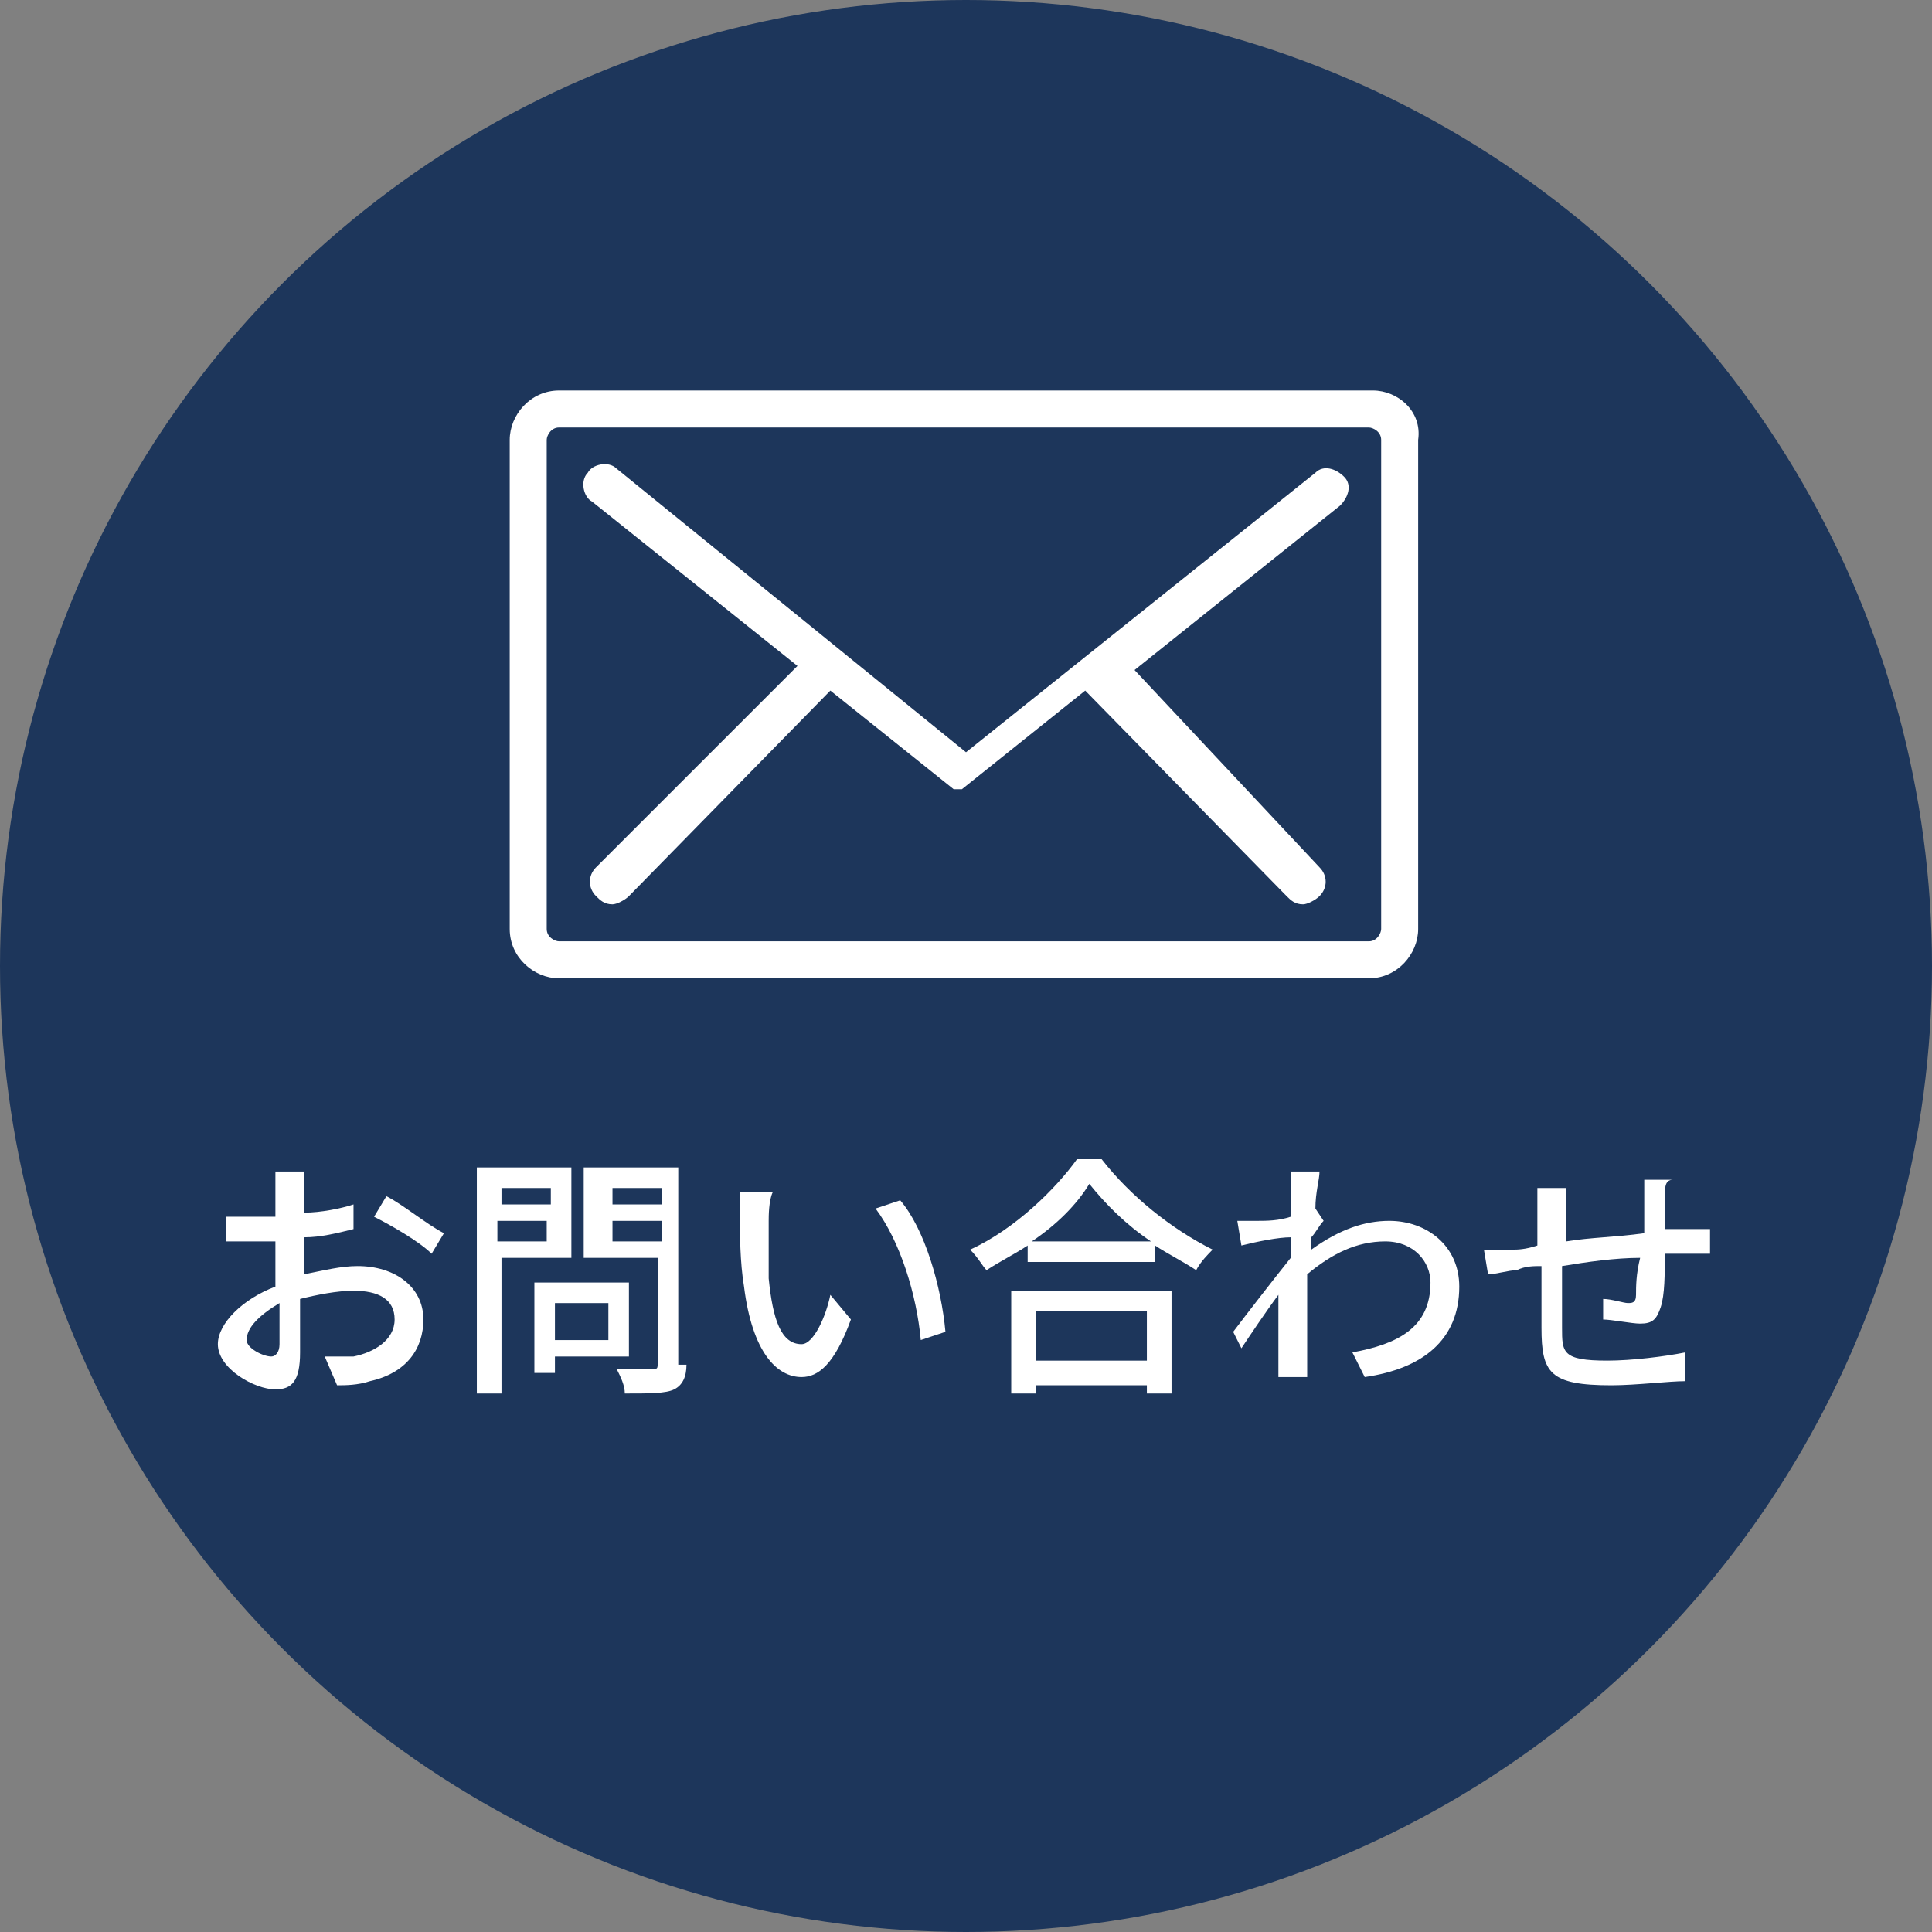
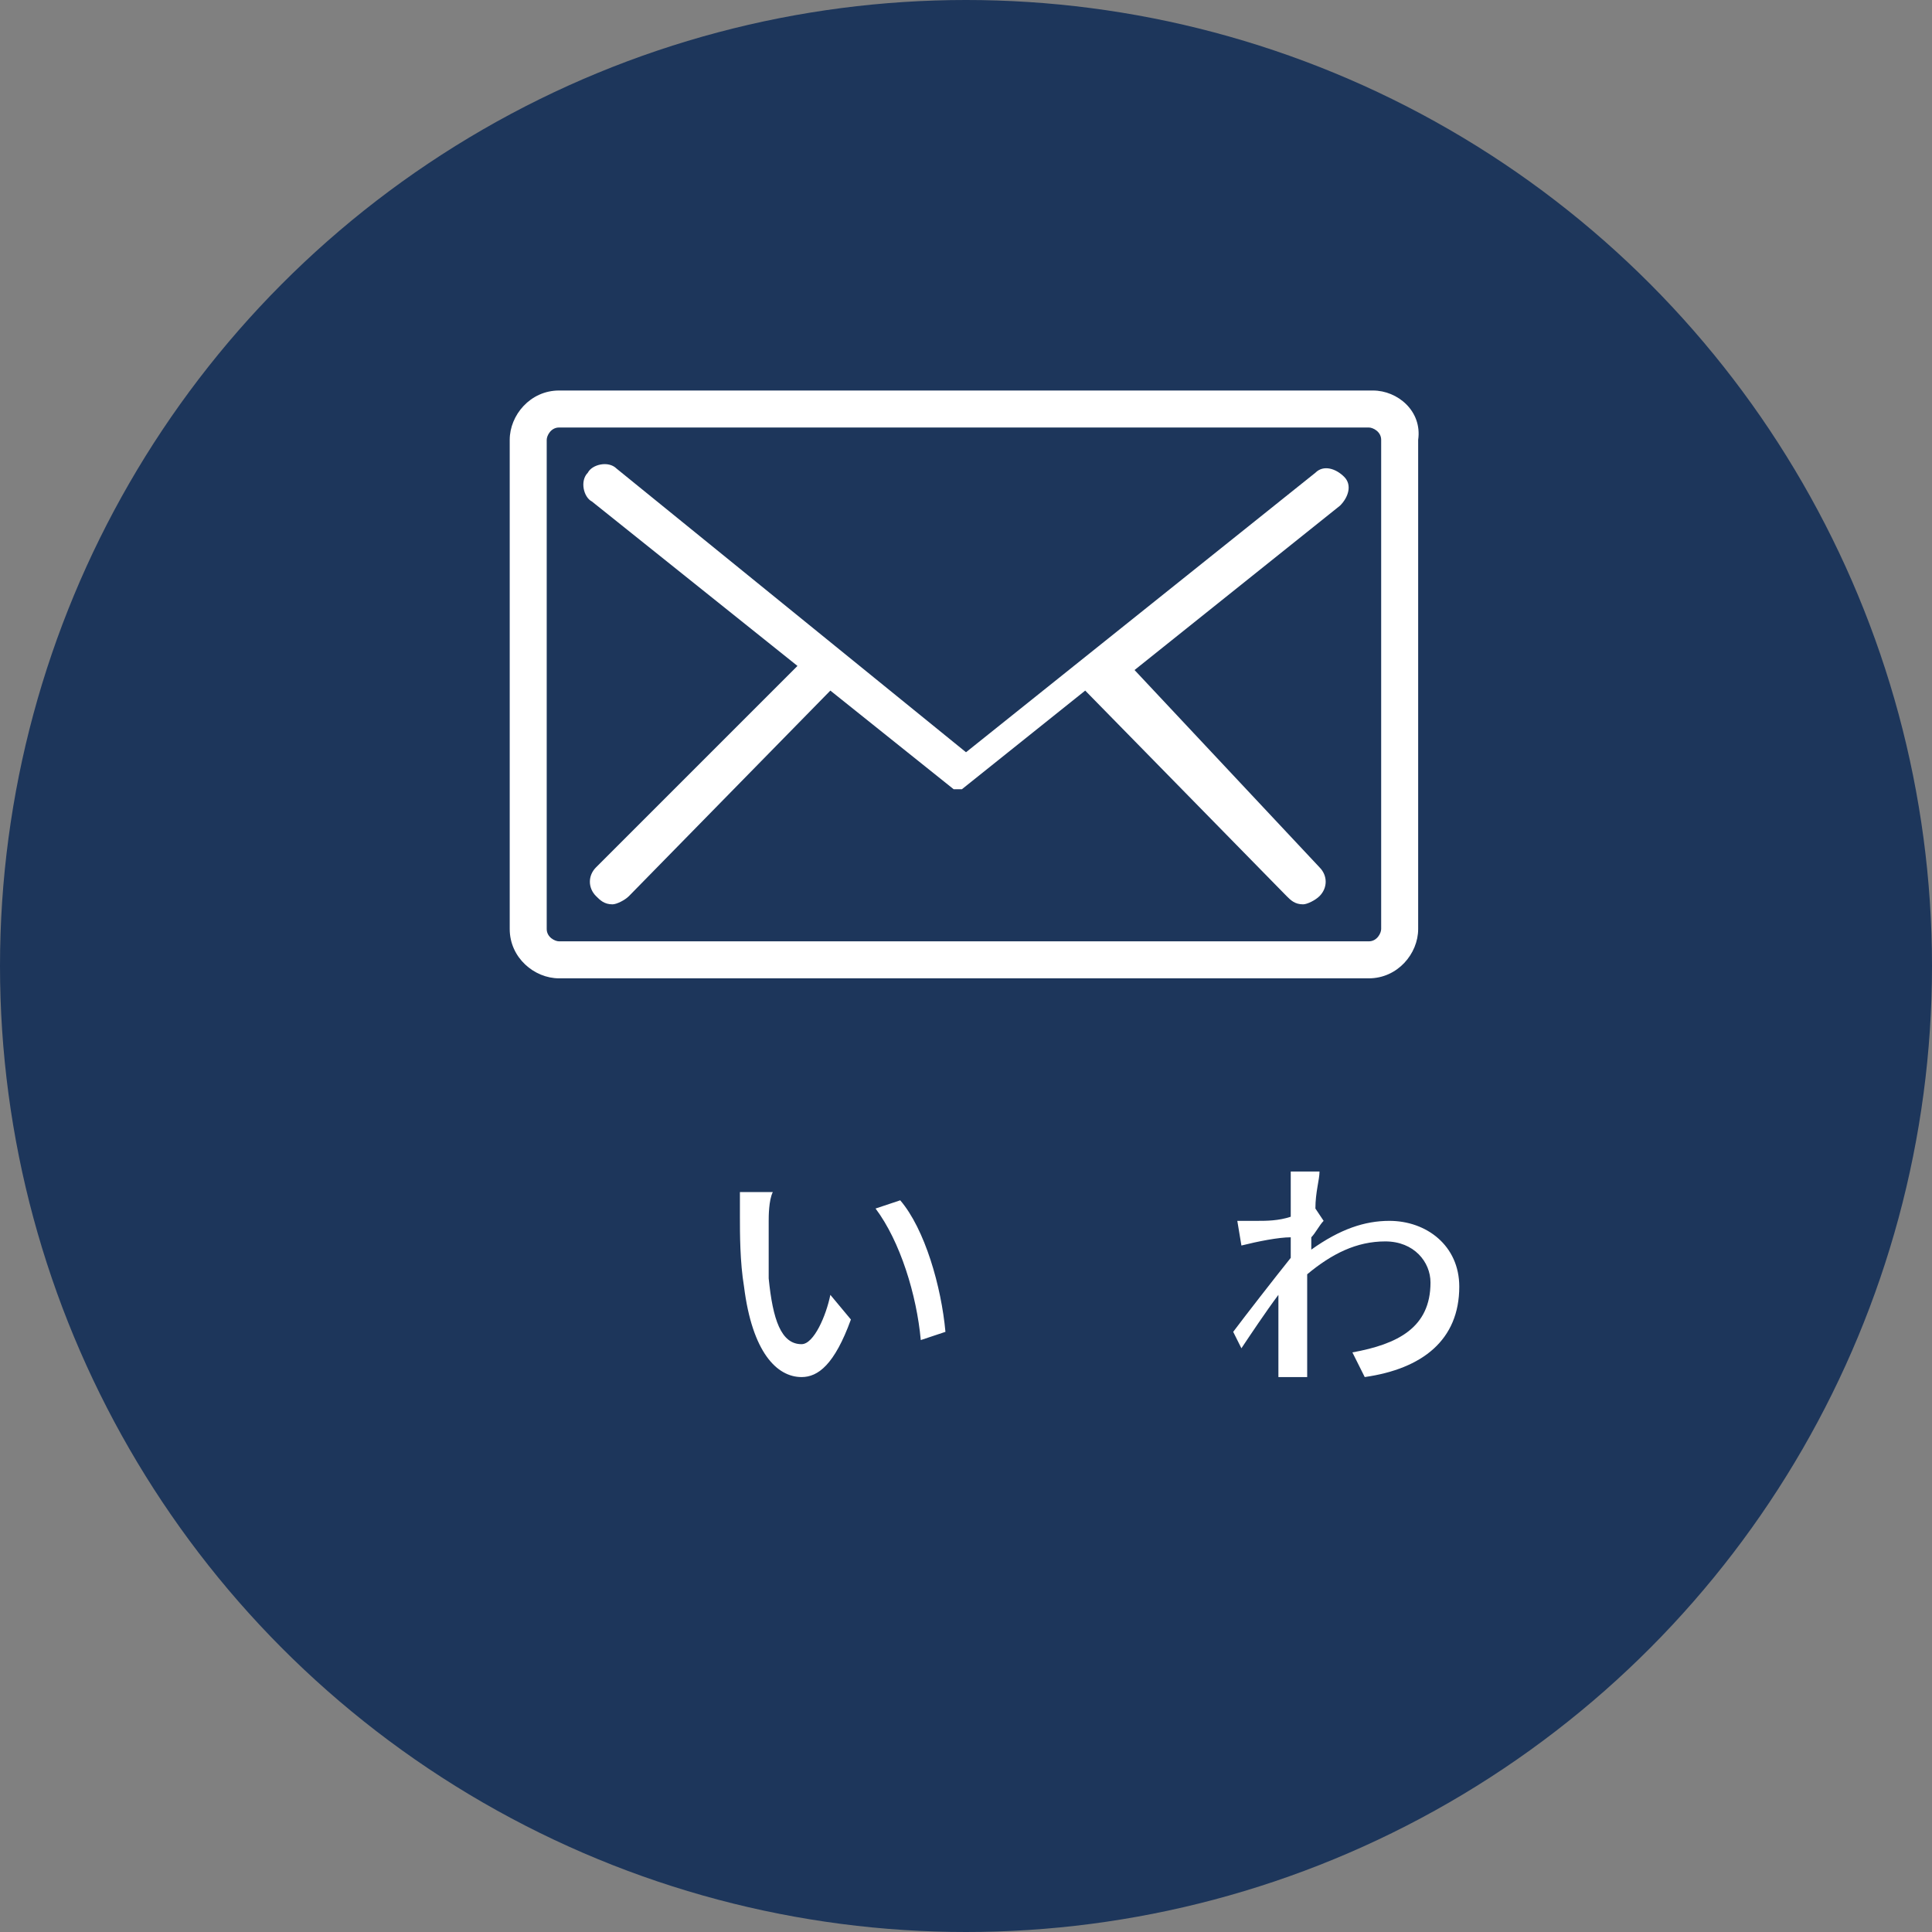
<svg xmlns="http://www.w3.org/2000/svg" version="1.1" id="レイヤー_1" x="0px" y="0px" width="47px" height="47px" viewBox="0 0 47 47" style="enable-background:new 0 0 47 47;" xml:space="preserve">
  <rect x="0" y="0" width="47" height="47" fill="#808080" stroke="none" />
  <style type="text/css">
	.st0{fill:#1D365B;}
	.st1{fill:#FFFFFF;}
</style>
  <circle class="st0" cx="23.5" cy="23.5" r="23.5" />
  <g>
    <g>
-       <path class="st1" d="M7.4,28.9c0,0.1,0,0.3,0,0.6c0.4,0,0.9-0.1,1.2-0.2l0,0.6c-0.4,0.1-0.8,0.2-1.2,0.2c0,0.2,0,0.5,0,0.7    c0,0.1,0,0.1,0,0.2c0.5-0.1,0.9-0.2,1.3-0.2c0.9,0,1.6,0.5,1.6,1.3c0,0.7-0.4,1.3-1.3,1.5c-0.3,0.1-0.6,0.1-0.8,0.1L7.9,33    c0.2,0,0.5,0,0.7,0c0.5-0.1,1-0.4,1-0.9c0-0.5-0.4-0.7-1-0.7c-0.4,0-0.9,0.1-1.3,0.2c0,0.5,0,1,0,1.3c0,0.7-0.2,0.9-0.6,0.9    c-0.5,0-1.4-0.5-1.4-1.1c0-0.5,0.6-1.1,1.4-1.4c0-0.1,0-0.3,0-0.4c0-0.2,0-0.5,0-0.7c-0.2,0-0.3,0-0.4,0c-0.4,0-0.6,0-0.8,0l0-0.6    c0.4,0,0.6,0,0.8,0c0.1,0,0.3,0,0.4,0c0-0.3,0-0.5,0-0.6c0-0.1,0-0.4,0-0.5h0.7C7.4,28.5,7.4,28.8,7.4,28.9z M6.6,33    c0.1,0,0.2-0.1,0.2-0.3c0-0.2,0-0.6,0-1C6.3,32,6,32.3,6,32.6C6,32.8,6.4,33,6.6,33z M10.8,30l-0.3,0.5c-0.3-0.3-1-0.7-1.4-0.9    l0.3-0.5C9.8,29.3,10.4,29.8,10.8,30z" />
-       <path class="st1" d="M12.2,30.7v3.2h-0.6v-5.5h2.3v2.2H12.2z M12.2,28.9v0.4h1.2v-0.4H12.2z M13.3,30.2v-0.5h-1.2v0.5H13.3z     M13.5,33v0.4h-0.5v-2.2h2.3V33H13.5z M13.5,31.7v0.9h1.3v-0.9H13.5z M16.7,33.2c0,0.3-0.1,0.5-0.3,0.6c-0.2,0.1-0.6,0.1-1.2,0.1    c0-0.2-0.1-0.4-0.2-0.6c0.4,0,0.8,0,0.9,0c0.1,0,0.1,0,0.1-0.2v-2.5h-1.8v-2.2h2.3V33.2z M14.9,28.9v0.4h1.2v-0.4H14.9z     M16.1,30.2v-0.5h-1.2v0.5H16.1z" />
      <path class="st1" d="M18.7,29.7c0,0.4,0,0.9,0,1.4c0.1,1,0.3,1.6,0.8,1.6c0.3,0,0.6-0.7,0.7-1.2l0.5,0.6c-0.4,1.1-0.8,1.4-1.2,1.4    c-0.6,0-1.2-0.6-1.4-2.2C18,30.7,18,30,18,29.6c0-0.2,0-0.4,0-0.6l0.8,0C18.7,29.2,18.7,29.6,18.7,29.7z M23,32.4l-0.6,0.2    c-0.1-1.1-0.5-2.4-1.1-3.2l0.6-0.2C22.5,29.9,22.9,31.3,23,32.4z" />
-       <path class="st1" d="M26.8,28.2c0.7,0.9,1.7,1.7,2.7,2.2c-0.1,0.1-0.3,0.3-0.4,0.5c-0.3-0.2-0.7-0.4-1-0.6v0.4H25v-0.4    c-0.3,0.2-0.7,0.4-1,0.6c-0.1-0.1-0.2-0.3-0.4-0.5c1.1-0.5,2.1-1.5,2.6-2.2H26.8z M24.7,31.4h3.8v2.5h-0.6v-0.2h-2.7v0.2h-0.6    V31.4z M28,30.2c-0.6-0.4-1.1-0.9-1.5-1.4c-0.3,0.5-0.8,1-1.4,1.4H28z M25.2,31.9v1.2h2.7v-1.2H25.2z" />
      <path class="st1" d="M31.4,28.5l0.7,0c0,0.2-0.1,0.5-0.1,0.9h0l0.2,0.3c-0.1,0.1-0.2,0.3-0.3,0.4c0,0.1,0,0.2,0,0.3    c0.7-0.5,1.3-0.7,1.9-0.7c0.9,0,1.7,0.6,1.7,1.6c0,1.3-0.9,2-2.3,2.2l-0.3-0.6c1.1-0.2,1.9-0.6,1.9-1.7c0-0.5-0.4-1-1.1-1    c-0.7,0-1.3,0.3-1.9,0.8c0,0.2,0,0.4,0,0.6c0,0.5,0,1,0,1.5c0,0.1,0,0.3,0,0.4h-0.7c0-0.1,0-0.3,0-0.4c0-0.6,0-0.9,0-1.6    c-0.3,0.4-0.7,1-0.9,1.3L30,32.4c0.3-0.4,1-1.3,1.4-1.8c0-0.2,0-0.4,0-0.5c-0.3,0-0.8,0.1-1.2,0.2l-0.1-0.6c0.2,0,0.3,0,0.5,0    c0.2,0,0.5,0,0.8-0.1c0-0.3,0-0.5,0-0.5C31.4,28.8,31.4,28.6,31.4,28.5z" />
-       <path class="st1" d="M40.5,29.1c0,0.3,0,0.5,0,0.8c0.2,0,0.4,0,0.6,0c0.2,0,0.4,0,0.5,0v0.6c-0.1,0-0.4,0-0.5,0    c-0.2,0-0.4,0-0.6,0c0,0.5,0,1-0.1,1.3c-0.1,0.3-0.2,0.4-0.5,0.4c-0.2,0-0.7-0.1-0.9-0.1l0-0.5c0.2,0,0.5,0.1,0.6,0.1    c0.1,0,0.2,0,0.2-0.2c0-0.2,0-0.5,0.1-0.9c-0.6,0-1.3,0.1-1.9,0.2c0,0.6,0,1.2,0,1.5c0,0.6,0,0.8,1.1,0.8c0.6,0,1.4-0.1,1.9-0.2    l0,0.7c-0.4,0-1.2,0.1-1.8,0.1c-1.5,0-1.7-0.3-1.7-1.4c0-0.3,0-0.9,0-1.5c-0.2,0-0.4,0-0.6,0.1c-0.2,0-0.5,0.1-0.7,0.1l-0.1-0.6    c0.2,0,0.4,0,0.7,0c0.1,0,0.3,0,0.6-0.1c0-0.4,0-0.7,0-0.8c0-0.2,0-0.4,0-0.6h0.7c0,0.2,0,0.3,0,0.6c0,0.2,0,0.4,0,0.7    c0.6-0.1,1.2-0.1,1.9-0.2c0-0.3,0-0.6,0-0.8c0-0.1,0-0.4,0-0.5h0.7C40.5,28.7,40.5,28.9,40.5,29.1z" />
    </g>
  </g>
  <g>
    <path class="st1" d="M33.4,9.5H13.6c-0.7,0-1.2,0.6-1.2,1.2v11.9c0,0.7,0.6,1.2,1.2,1.2h19.7c0.7,0,1.2-0.6,1.2-1.2V10.7   C34.6,10,34,9.5,33.4,9.5z M33.6,22.6c0,0.1-0.1,0.3-0.3,0.3H13.6c-0.1,0-0.3-0.1-0.3-0.3V10.7c0-0.1,0.1-0.3,0.3-0.3h19.7   c0.1,0,0.3,0.1,0.3,0.3V22.6z" />
    <path class="st1" d="M27.6,16.3l5-4c0.2-0.2,0.3-0.5,0.1-0.7c-0.2-0.2-0.5-0.3-0.7-0.1l-8.5,6.8L15,11.4c-0.2-0.2-0.6-0.1-0.7,0.1   c-0.2,0.2-0.1,0.6,0.1,0.7l5,4l-4.9,4.9c-0.2,0.2-0.2,0.5,0,0.7c0.1,0.1,0.2,0.2,0.4,0.2c0.1,0,0.3-0.1,0.4-0.2l4.9-5l3,2.4   c0,0,0,0,0,0c0,0,0,0,0,0c0,0,0,0,0,0c0,0,0,0,0,0c0,0,0,0,0,0c0,0,0,0,0,0c0,0,0,0,0,0c0,0,0,0,0,0c0,0,0,0,0,0c0,0,0,0,0,0   c0,0,0,0,0,0c0,0,0,0,0,0c0,0,0,0,0.1,0c0,0,0,0,0,0c0,0,0,0,0,0c0,0,0,0,0.1,0c0,0,0,0,0,0c0,0,0,0,0,0c0,0,0,0,0,0c0,0,0,0,0,0   c0,0,0,0,0,0c0,0,0,0,0,0c0,0,0,0,0,0c0,0,0,0,0,0c0,0,0,0,0,0c0,0,0,0,0,0c0,0,0,0,0,0c0,0,0,0,0,0l3-2.4l4.9,5   c0.1,0.1,0.2,0.2,0.4,0.2c0.1,0,0.3-0.1,0.4-0.2c0.2-0.2,0.2-0.5,0-0.7L27.6,16.3z" />
  </g>
</svg>